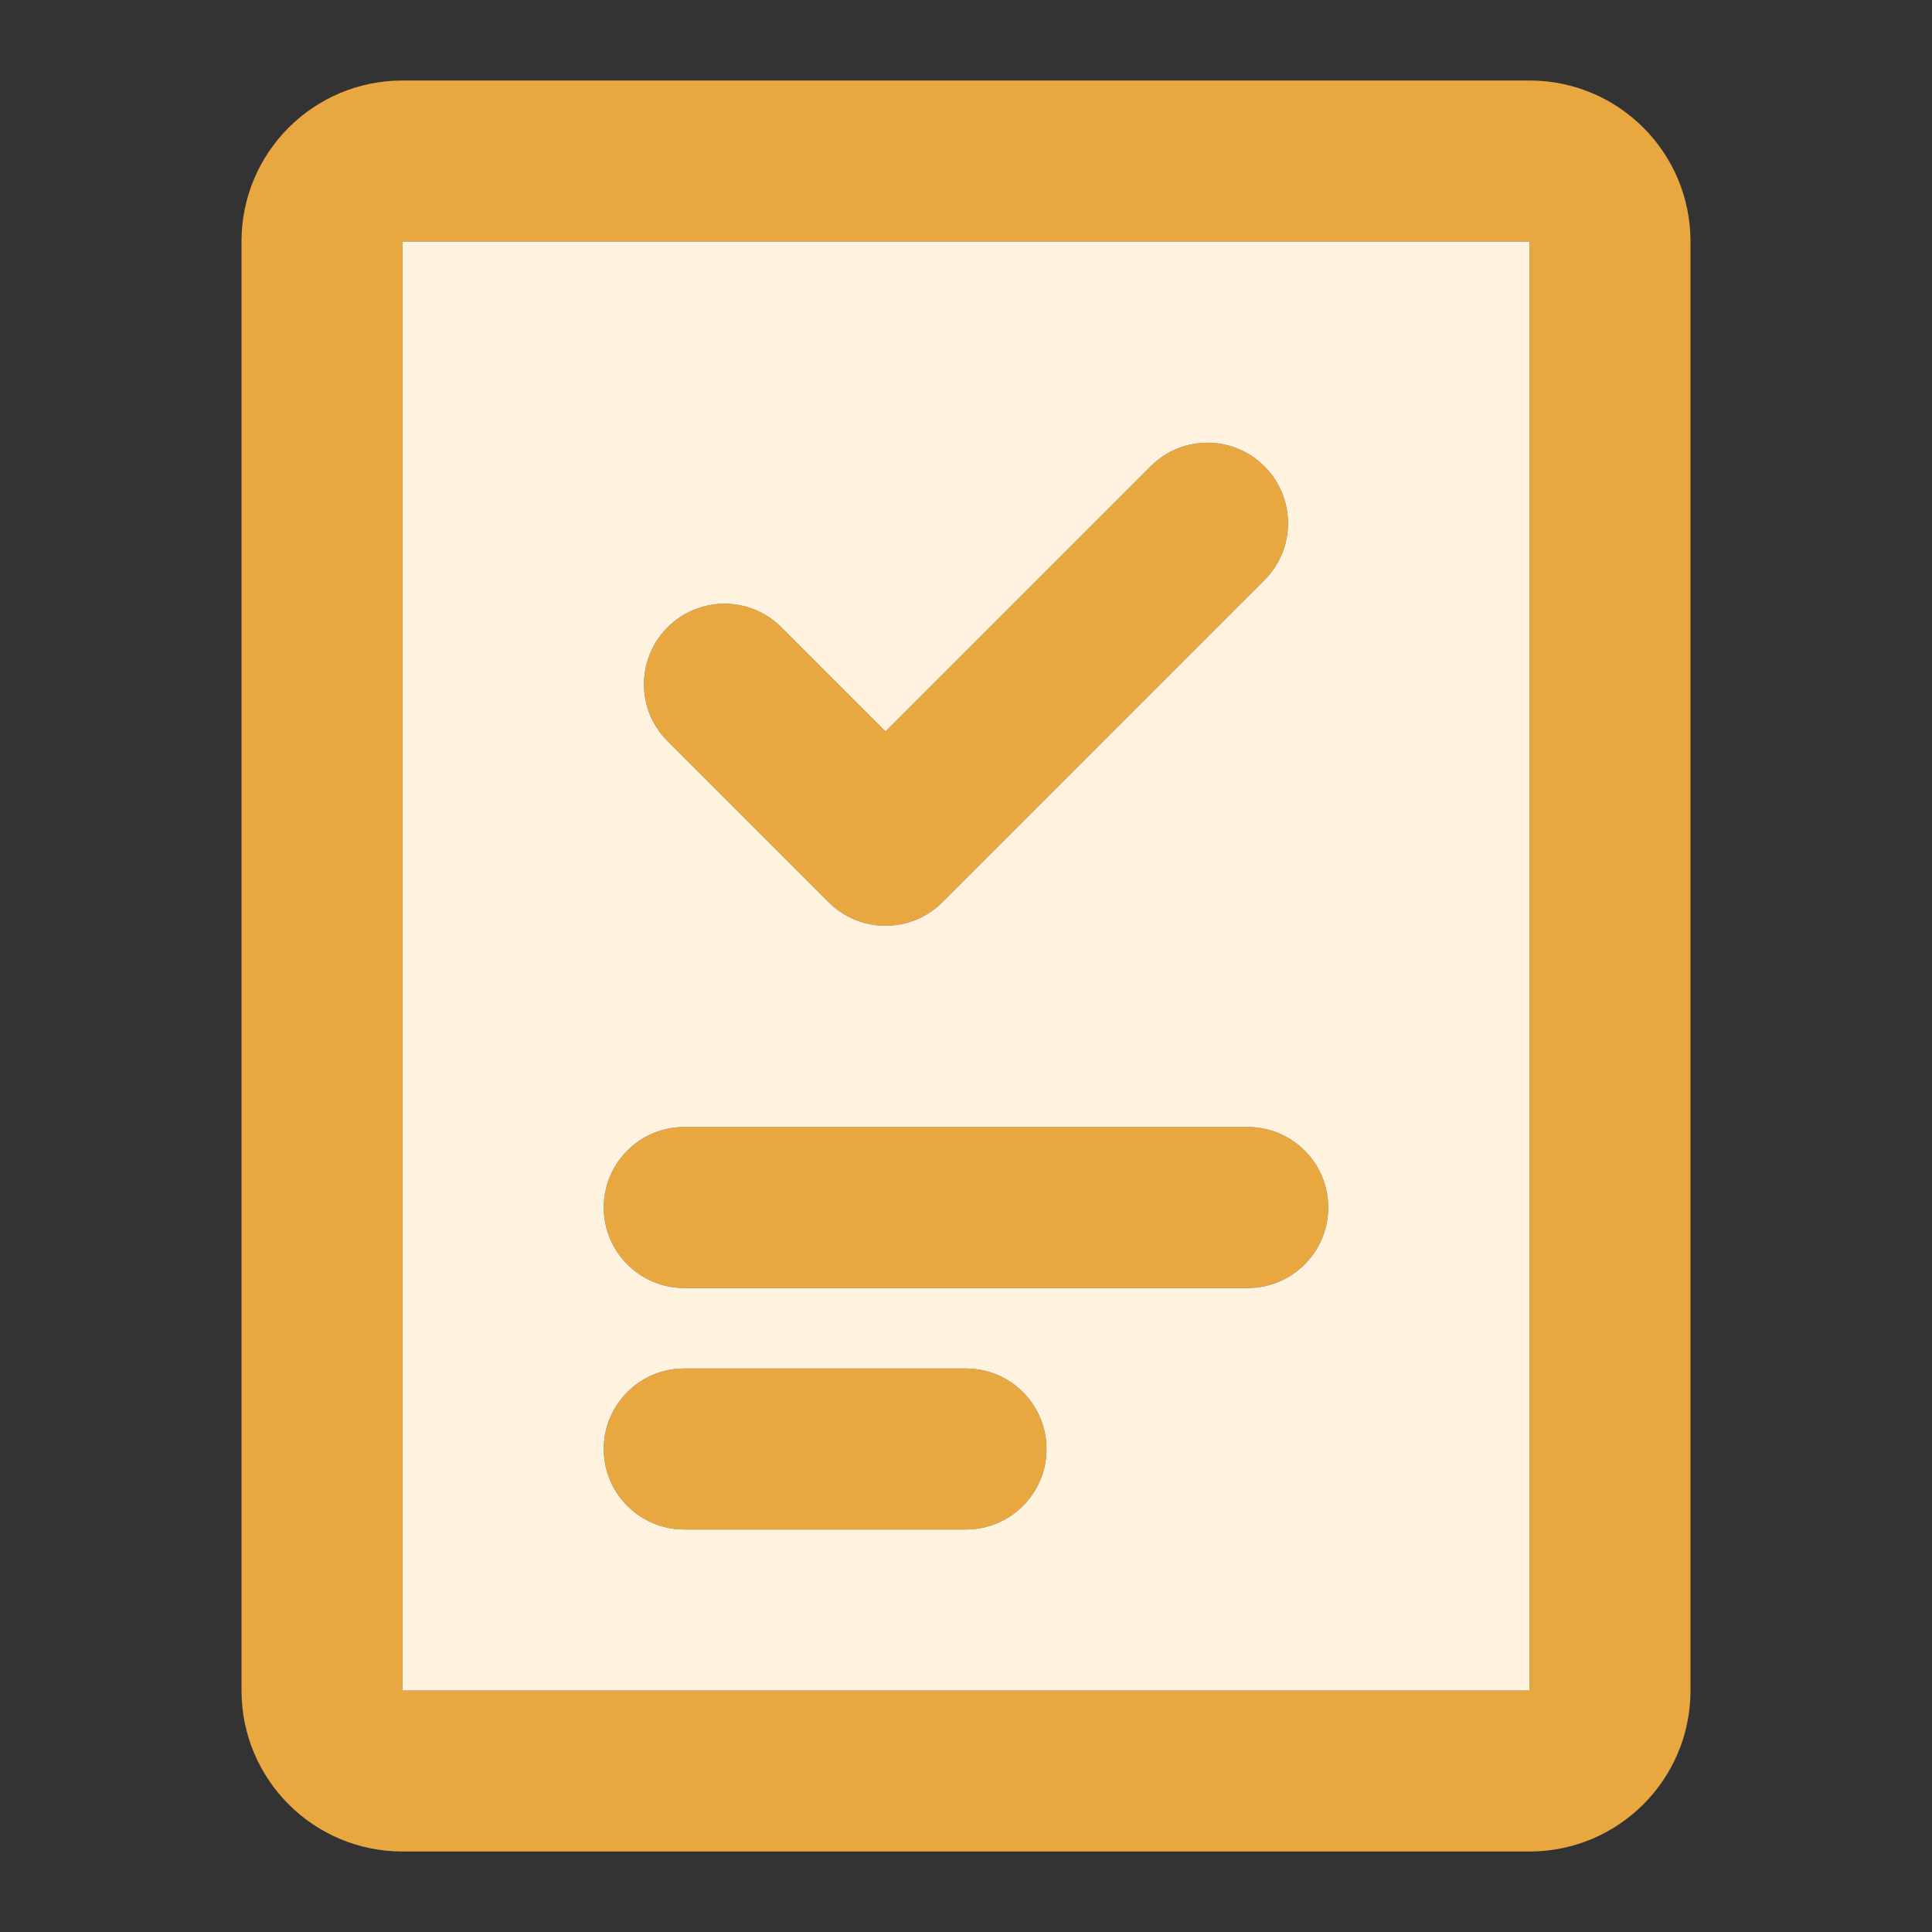
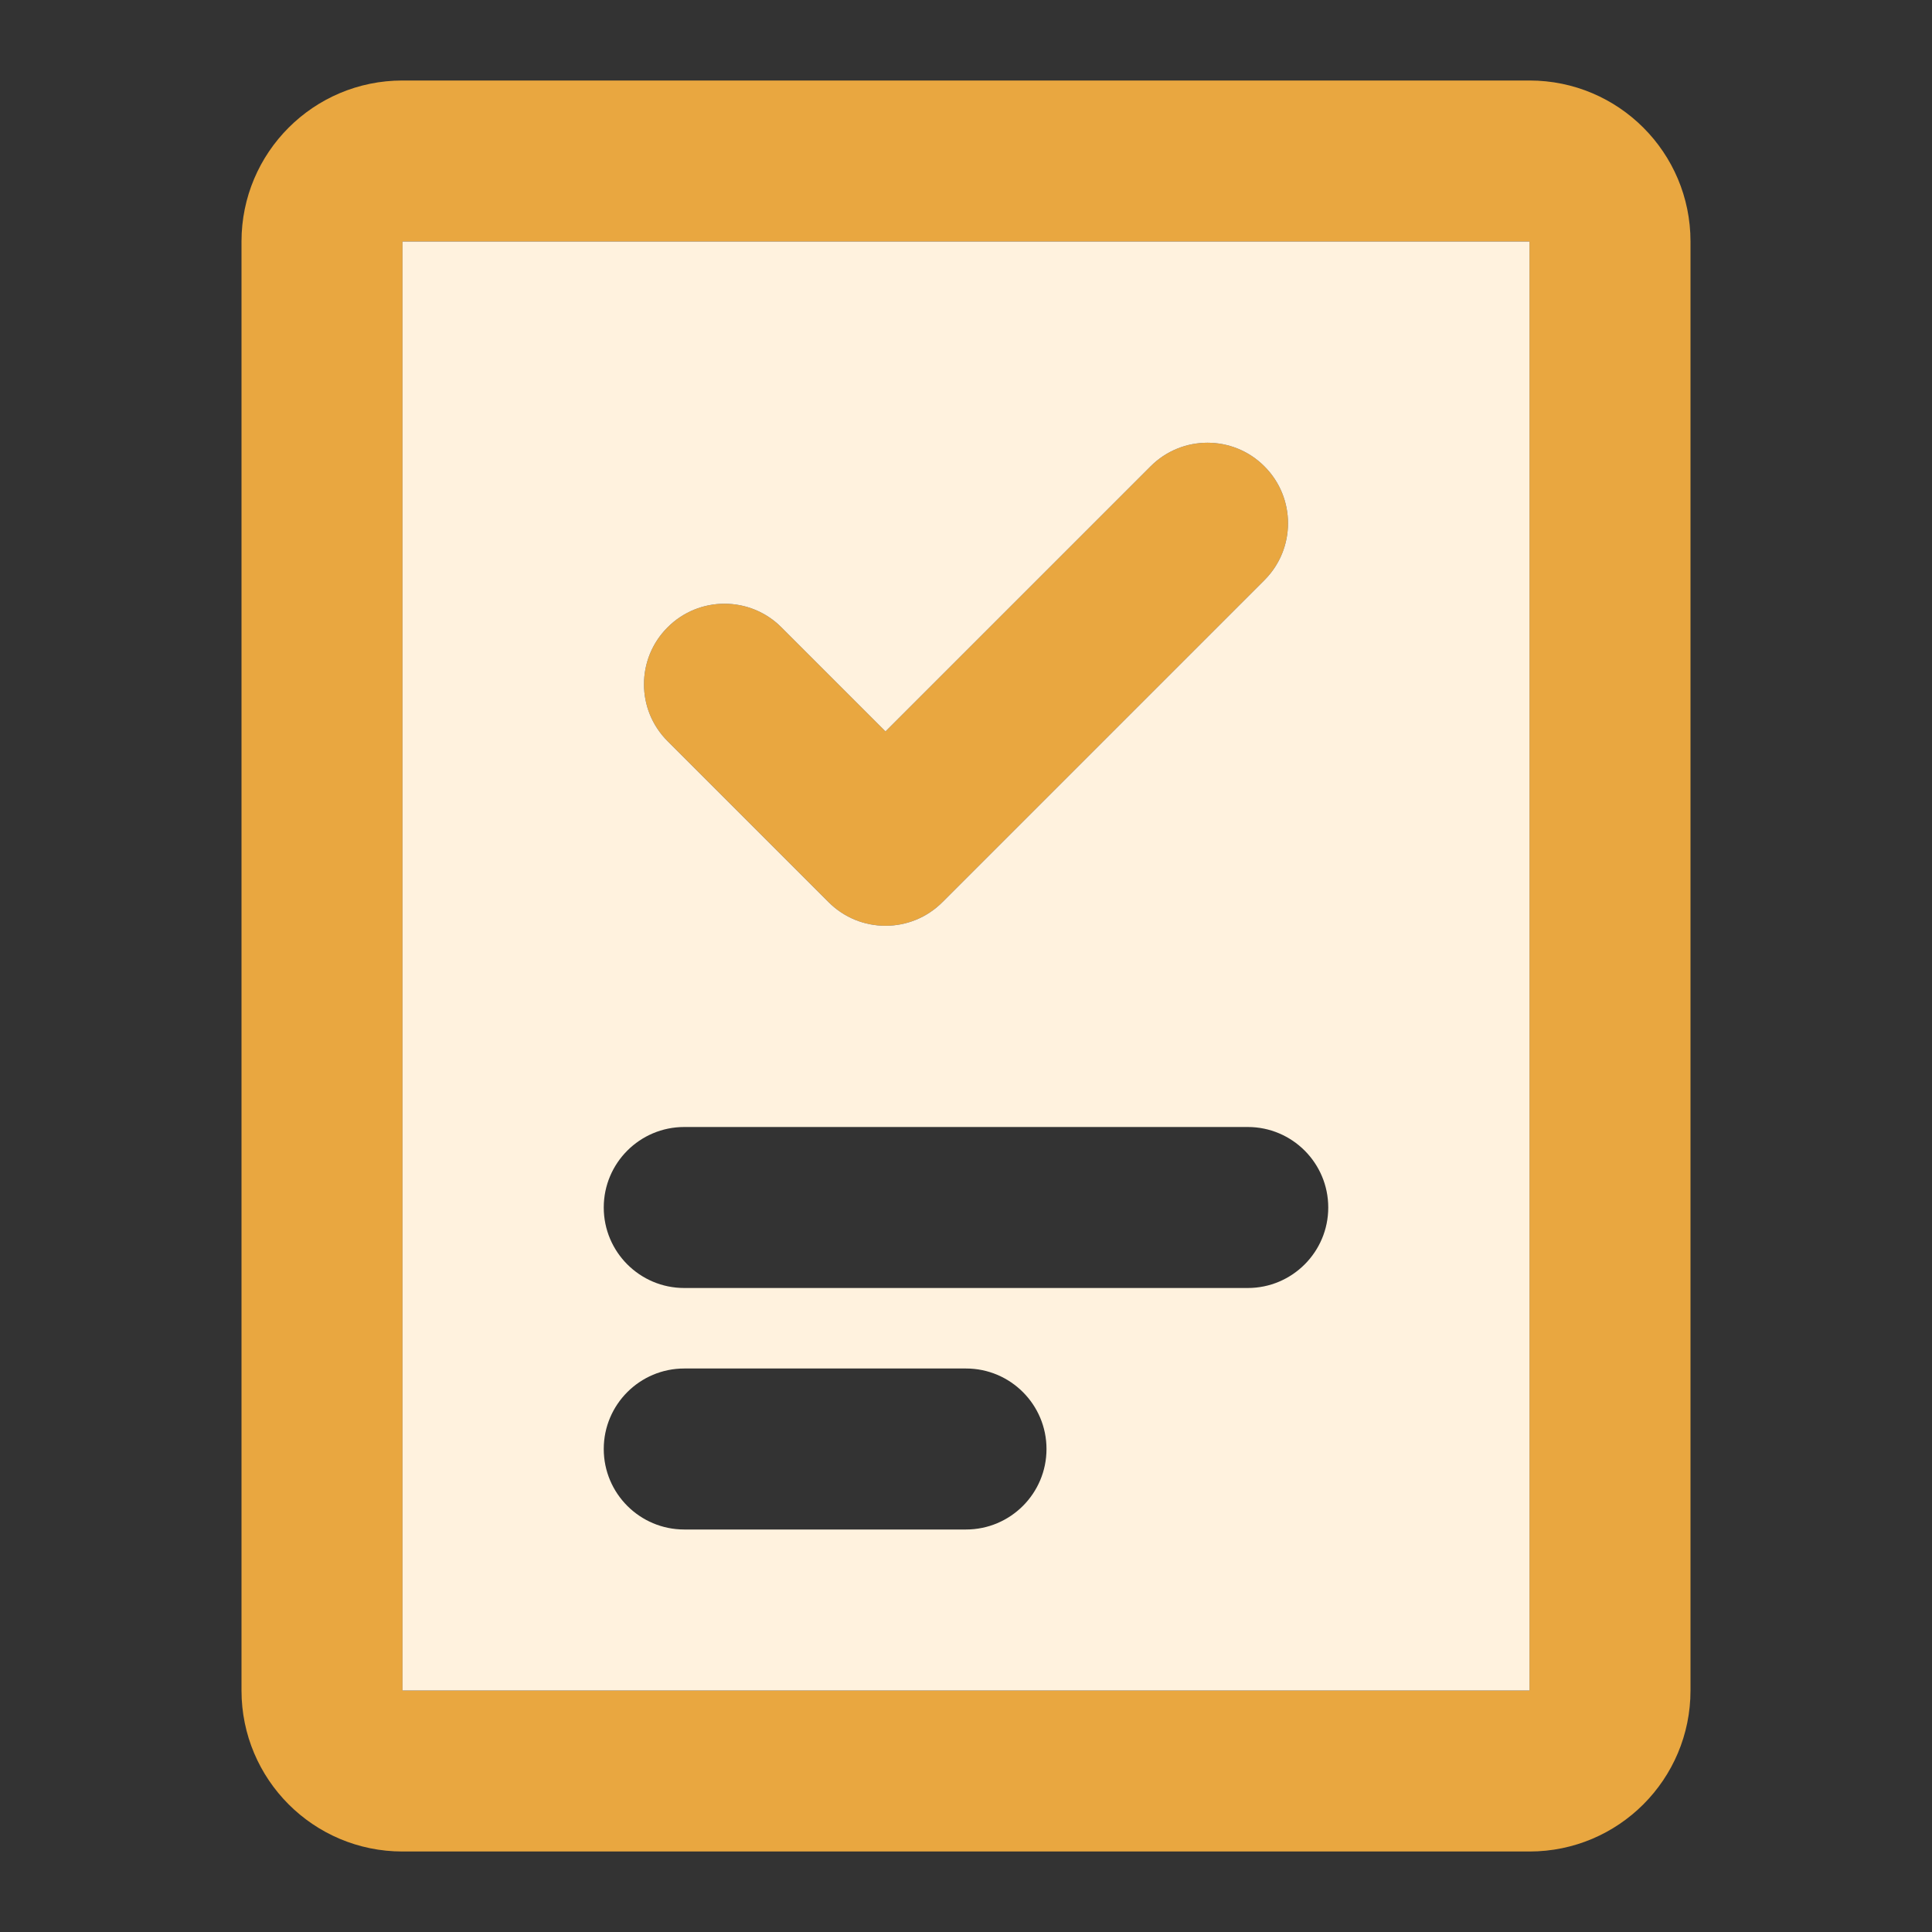
<svg xmlns="http://www.w3.org/2000/svg" width="24" height="24" viewBox="0 0 24 24" fill="none">
  <rect x="0" y="0" width="24" height="24" fill="#333333" stroke="none" />
-   <path d="M8.5 14C7.948 14 7.5 14.448 7.5 15C7.5 15.552 7.948 16 8.5 16H15.5C16.052 16 16.5 15.552 16.5 15C16.5 14.448 16.052 14 15.5 14H8.5Z" fill="#E9A740" />
-   <path d="M7.5 18C7.5 17.448 7.948 17 8.5 17H12C12.552 17 13 17.448 13 18C13 18.552 12.552 19 12 19H8.5C7.948 19 7.5 18.552 7.5 18Z" fill="#E9A740" />
  <path d="M15.707 7.207C16.098 6.817 16.098 6.183 15.707 5.793C15.317 5.402 14.683 5.402 14.293 5.793L11 9.086L9.707 7.793C9.317 7.402 8.683 7.402 8.293 7.793C7.902 8.183 7.902 8.817 8.293 9.207L10.293 11.207C10.683 11.598 11.317 11.598 11.707 11.207L15.707 7.207Z" fill="#E9A740" />
  <path fill-rule="evenodd" clip-rule="evenodd" d="M5 1C3.895 1 3 1.895 3 3V21C3 22.105 3.895 23 5 23H19C20.105 23 21 22.105 21 21V3C21 1.895 20.105 1 19 1H5ZM5 3H19V21H5V3Z" fill="#E9A740" />
  <path fill-rule="evenodd" clip-rule="evenodd" d="M19 3H5V21H19V3ZM8.5 14C7.948 14 7.5 14.448 7.5 15C7.5 15.552 7.948 16 8.5 16H15.5C16.052 16 16.5 15.552 16.5 15C16.5 14.448 16.052 14 15.5 14H8.5ZM7.5 18C7.5 17.448 7.948 17 8.5 17H12C12.552 17 13 17.448 13 18C13 18.552 12.552 19 12 19H8.5C7.948 19 7.5 18.552 7.5 18ZM15.707 7.207C16.098 6.817 16.098 6.183 15.707 5.793C15.317 5.402 14.683 5.402 14.293 5.793L11 9.086L9.707 7.793C9.317 7.402 8.683 7.402 8.293 7.793C7.902 8.183 7.902 8.817 8.293 9.207L10.293 11.207C10.683 11.598 11.317 11.598 11.707 11.207L15.707 7.207Z" fill="#FFF2DE" />
</svg>